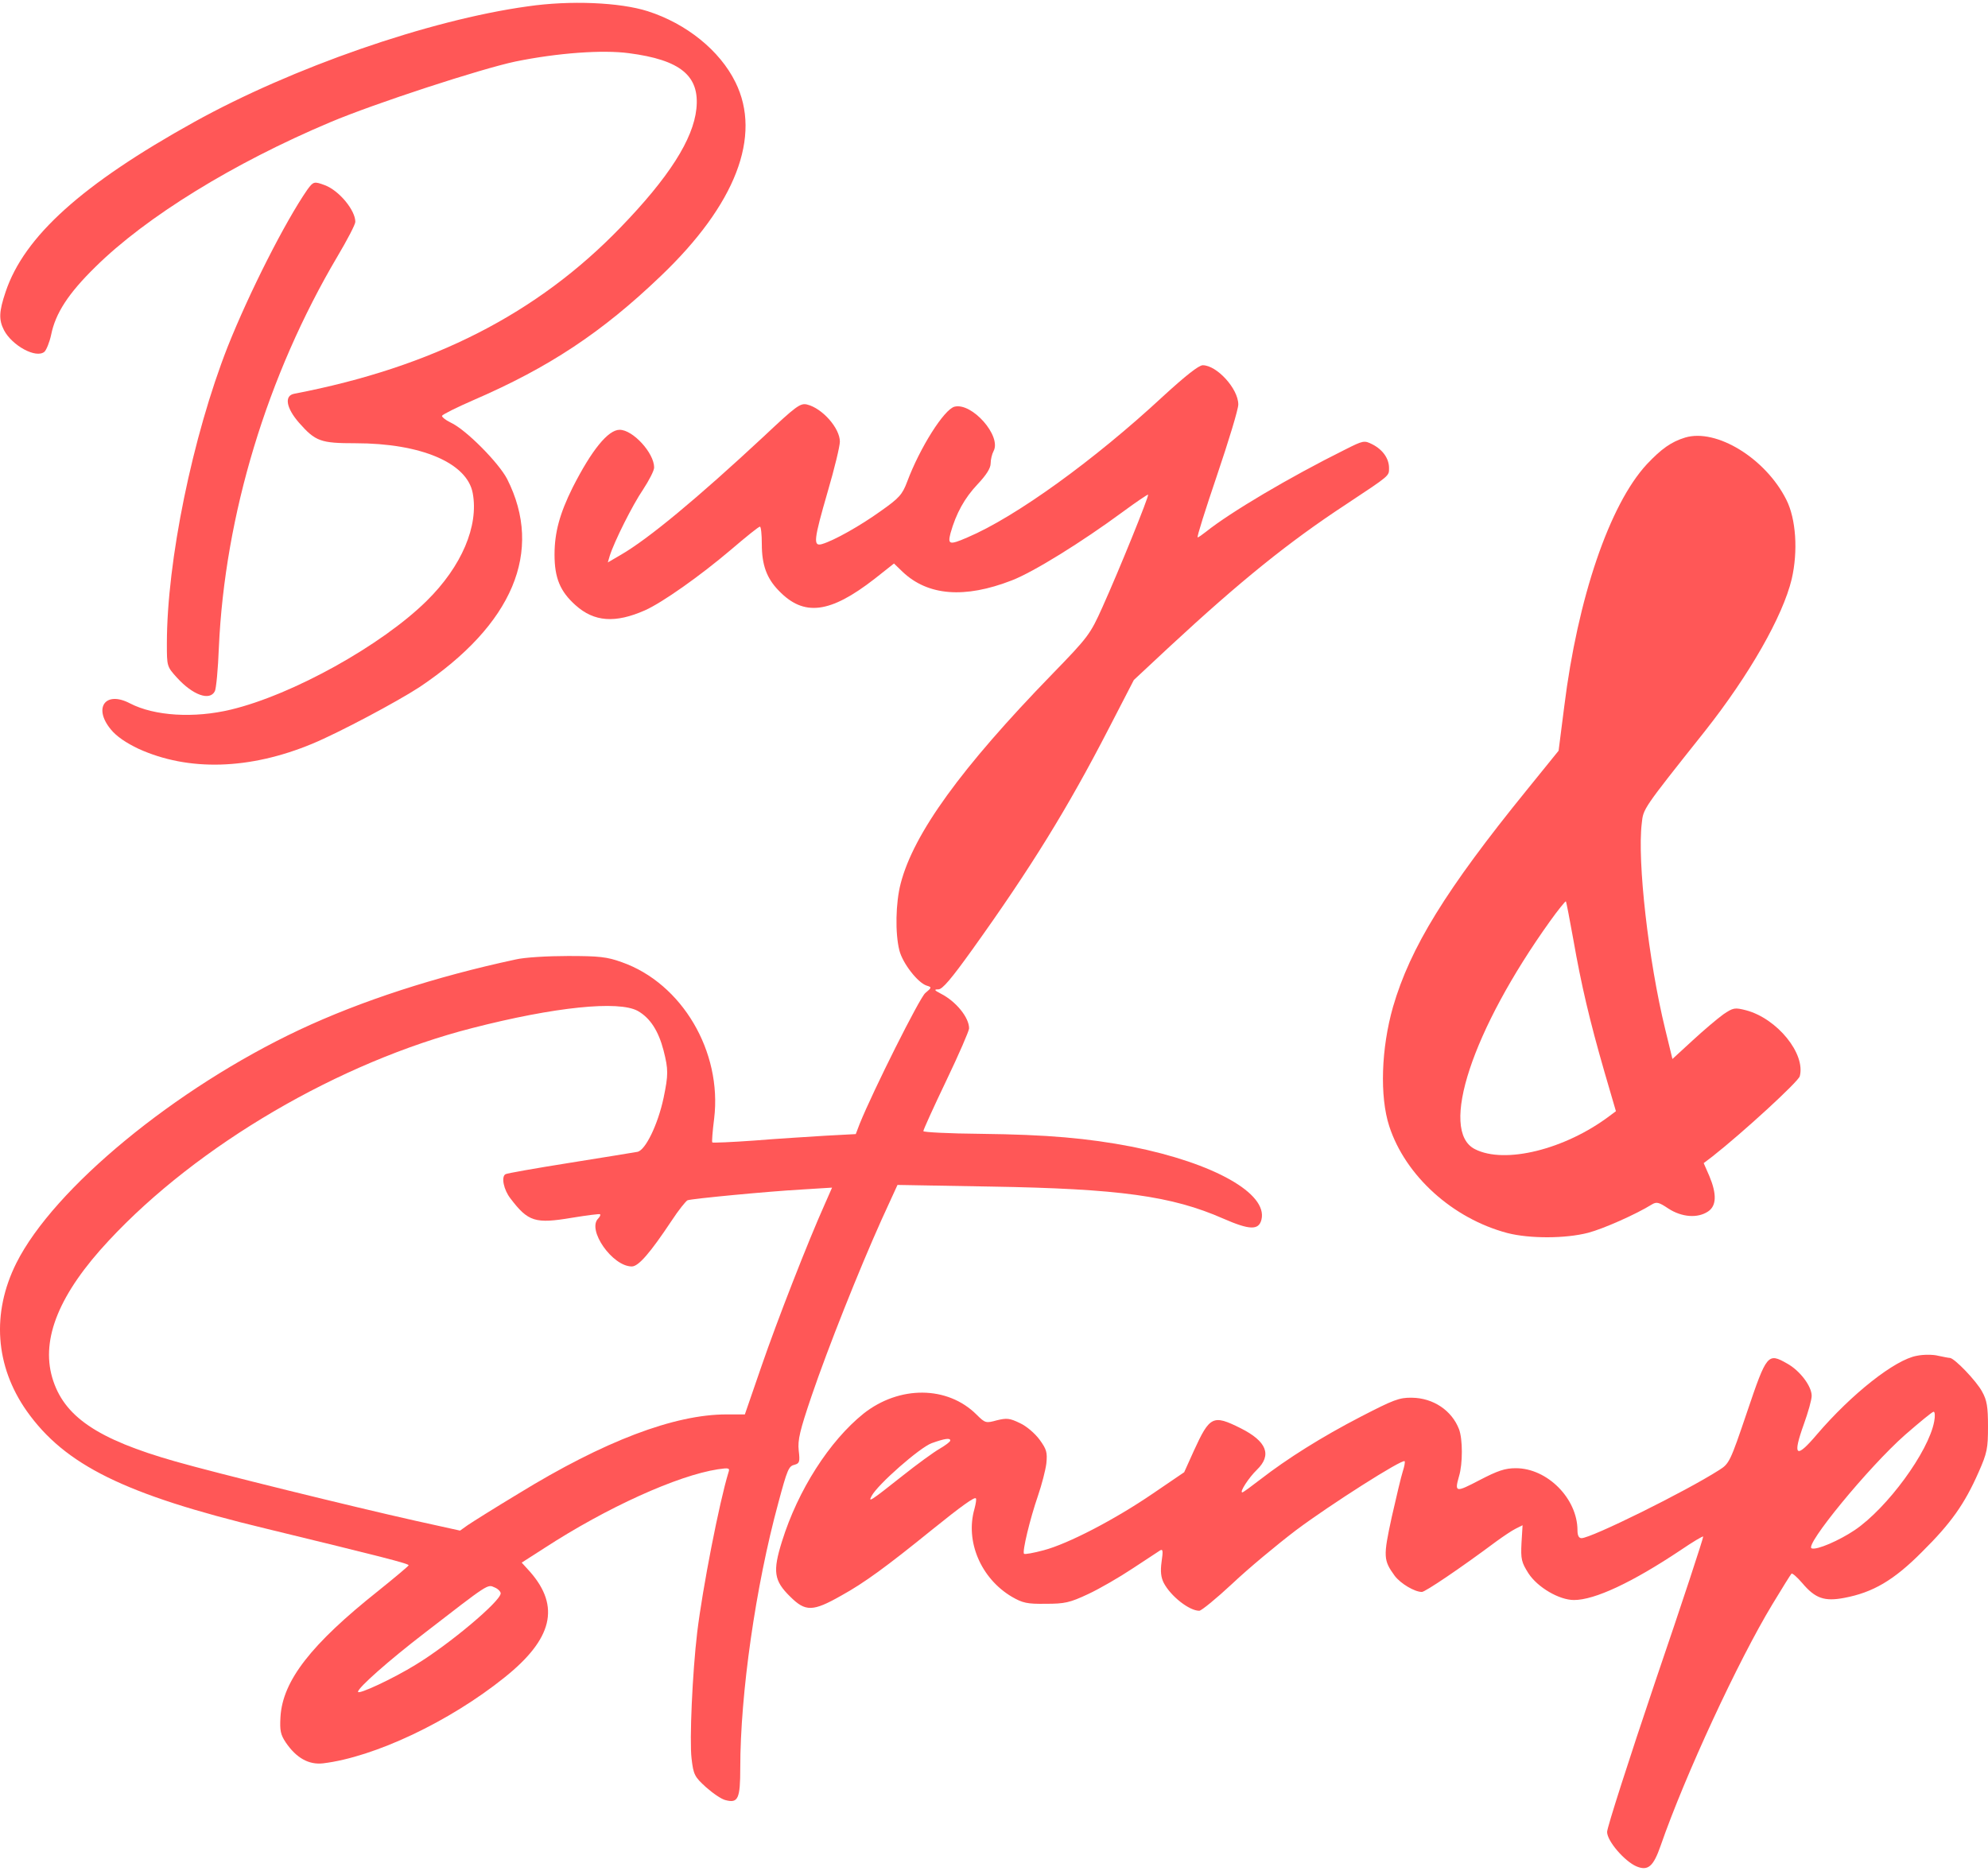
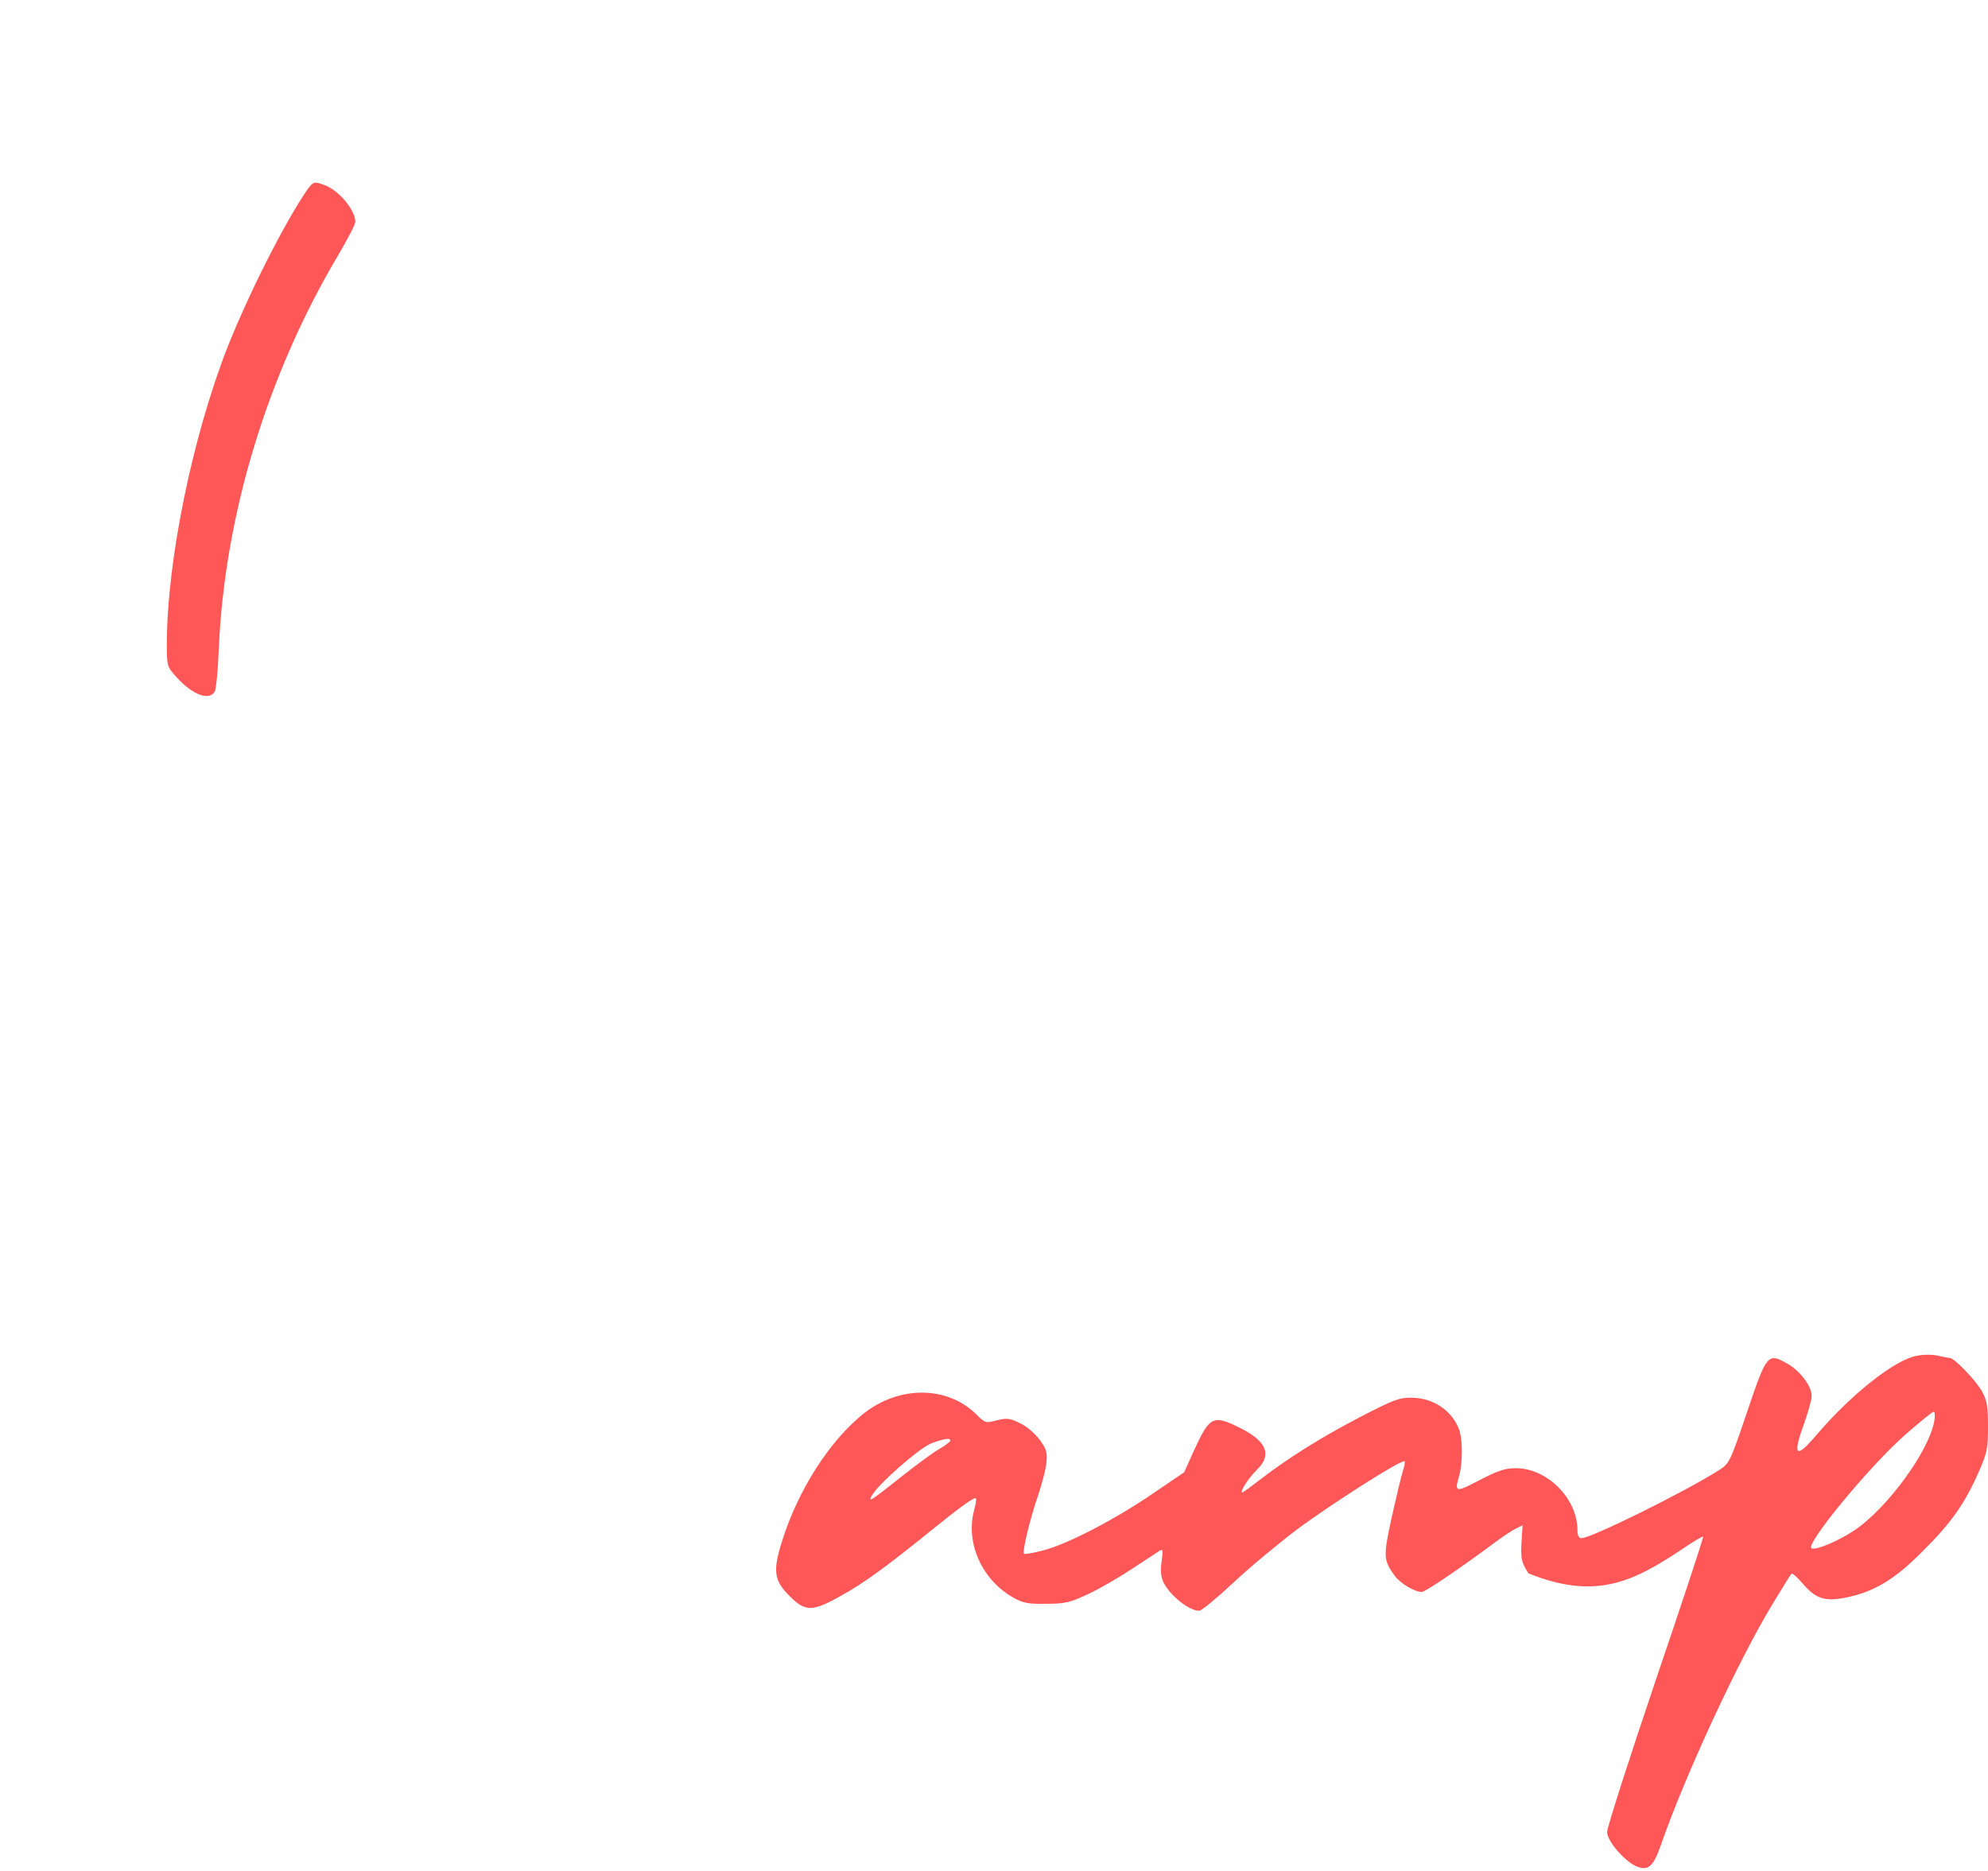
<svg xmlns="http://www.w3.org/2000/svg" width="68" height="64" viewBox="0 0 68 64" fill="none">
-   <path d="M18.047 0.218C14.659 0.687 9.99 2.316 6.639 4.175C2.808 6.301 0.828 8.086 0.193 9.981C-0.037 10.662 -0.046 10.938 0.138 11.297C0.414 11.822 1.233 12.273 1.519 12.034C1.583 11.978 1.694 11.711 1.749 11.454C1.896 10.718 2.338 10.037 3.259 9.135C5 7.414 7.992 5.574 11.289 4.184C12.835 3.531 16.454 2.353 17.633 2.104C19.078 1.81 20.607 1.699 21.509 1.819C23.277 2.049 23.94 2.592 23.82 3.724C23.71 4.764 22.881 6.07 21.224 7.782C18.379 10.727 14.806 12.558 10.064 13.469C9.714 13.534 9.788 13.957 10.23 14.463C10.791 15.098 10.966 15.162 12.154 15.162C14.401 15.162 15.975 15.834 16.169 16.865C16.381 17.988 15.791 19.377 14.594 20.555C13.056 22.073 10.009 23.767 7.9 24.273C6.639 24.576 5.285 24.494 4.447 24.061C3.609 23.619 3.176 24.208 3.793 24.954C3.987 25.193 4.318 25.414 4.742 25.616C6.445 26.389 8.535 26.334 10.681 25.442C11.592 25.064 13.581 24.006 14.355 23.5C17.541 21.365 18.6 18.862 17.347 16.386C17.062 15.834 15.938 14.693 15.414 14.454C15.239 14.371 15.11 14.261 15.119 14.224C15.137 14.178 15.616 13.938 16.187 13.69C18.784 12.567 20.588 11.371 22.596 9.448C25.165 7 26.067 4.653 25.156 2.813C24.622 1.727 23.48 0.807 22.154 0.383C21.205 0.08 19.502 0.006 18.047 0.218Z" fill="#FF5757" />
  <path d="M10.515 6.484C9.751 7.588 8.526 10.008 7.789 11.858C6.583 14.931 5.708 19.201 5.708 22.017C5.708 22.79 5.708 22.799 6.049 23.177C6.592 23.775 7.173 23.987 7.348 23.646C7.394 23.563 7.458 22.892 7.486 22.155C7.688 17.628 9.134 12.842 11.546 8.766C11.878 8.205 12.154 7.68 12.154 7.588C12.154 7.192 11.602 6.521 11.114 6.336C10.745 6.198 10.718 6.208 10.515 6.484Z" fill="#FF5757" />
-   <path d="M57.639 14.968C57.16 15.115 56.829 15.354 56.332 15.879C55.052 17.259 53.965 20.462 53.505 24.17L53.312 25.68L52.225 27.023C49.453 30.437 48.238 32.416 47.649 34.44C47.244 35.857 47.188 37.505 47.52 38.526C48.072 40.219 49.684 41.682 51.562 42.179C52.317 42.373 53.542 42.373 54.324 42.17C54.849 42.032 55.964 41.535 56.498 41.204C56.663 41.103 56.737 41.121 57.068 41.342C57.52 41.636 58.063 41.682 58.422 41.443C58.717 41.25 58.726 40.845 58.468 40.228L58.275 39.787L58.578 39.557C59.619 38.738 61.516 36.998 61.562 36.814C61.764 36.041 60.788 34.845 59.73 34.56C59.334 34.459 59.288 34.468 58.947 34.698C58.754 34.836 58.275 35.241 57.897 35.59L57.206 36.225L56.958 35.204C56.387 32.867 56 29.462 56.157 28.164C56.212 27.658 56.175 27.704 58.312 25.017C59.84 23.084 60.982 21.078 61.286 19.808C61.507 18.851 61.433 17.747 61.102 17.094C60.392 15.677 58.707 14.646 57.639 14.968ZM53.818 32.149C54.085 33.676 54.37 34.9 54.886 36.686L55.273 38.011L55.052 38.176C53.533 39.318 51.47 39.833 50.448 39.308C49.214 38.682 50.356 35.232 53.017 31.514C53.293 31.127 53.542 30.824 53.56 30.833C53.579 30.851 53.689 31.44 53.818 32.149Z" fill="#FF5757" />
-   <path d="M39.778 13.561C37.439 15.733 34.741 17.684 33.093 18.383C32.476 18.65 32.411 18.632 32.513 18.236C32.706 17.555 32.992 17.04 33.434 16.57C33.737 16.248 33.885 16.018 33.885 15.853C33.885 15.724 33.931 15.53 33.986 15.429C34.262 14.914 33.249 13.764 32.651 13.911C32.292 14.003 31.463 15.319 31.03 16.478C30.864 16.92 30.754 17.04 30.128 17.481C29.437 17.978 28.526 18.494 28.111 18.613C27.808 18.696 27.835 18.466 28.314 16.81C28.544 16.027 28.728 15.264 28.728 15.107C28.728 14.647 28.13 13.966 27.605 13.837C27.375 13.782 27.227 13.893 26.132 14.923C23.848 17.049 22.172 18.439 21.233 18.981L20.791 19.239L20.855 19.018C21.012 18.521 21.638 17.27 21.997 16.745C22.2 16.432 22.375 16.101 22.375 15.991C22.375 15.494 21.647 14.702 21.196 14.702C20.8 14.702 20.239 15.393 19.585 16.681C19.143 17.573 18.968 18.218 18.968 18.972C18.968 19.773 19.161 20.233 19.686 20.702C20.322 21.273 21.04 21.328 22.062 20.877C22.66 20.61 23.949 19.699 24.999 18.807C25.506 18.374 25.948 18.015 25.994 18.015C26.03 18.015 26.058 18.282 26.058 18.613C26.058 19.322 26.224 19.782 26.638 20.205C27.494 21.098 28.388 20.988 29.916 19.8L30.579 19.276L30.874 19.561C31.739 20.38 32.992 20.481 34.603 19.856C35.349 19.57 37.006 18.54 38.406 17.509C38.866 17.169 39.253 16.911 39.271 16.92C39.308 16.966 38.286 19.488 37.706 20.776C37.292 21.696 37.227 21.788 35.993 23.058C32.872 26.27 31.251 28.515 30.809 30.218C30.634 30.88 30.616 31.929 30.763 32.509C30.874 32.951 31.389 33.613 31.693 33.714C31.877 33.77 31.877 33.779 31.647 33.972C31.454 34.138 29.87 37.294 29.401 38.454L29.272 38.794L28.24 38.849C27.669 38.886 26.574 38.951 25.8 39.015C25.027 39.07 24.382 39.098 24.364 39.079C24.345 39.061 24.373 38.693 24.428 38.26C24.704 35.978 23.332 33.641 21.27 32.914C20.763 32.73 20.487 32.702 19.428 32.702C18.747 32.702 17.937 32.748 17.633 32.822C14.889 33.411 12.347 34.239 10.248 35.224C5.985 37.23 1.841 40.653 0.561 43.202C-0.295 44.914 -0.166 46.727 0.911 48.263C2.219 50.113 4.263 51.125 9.079 52.285C13.13 53.27 13.996 53.49 13.977 53.546C13.959 53.582 13.498 53.969 12.937 54.42C10.644 56.242 9.668 57.493 9.594 58.727C9.567 59.196 9.594 59.334 9.778 59.61C10.137 60.135 10.561 60.374 11.049 60.319C12.808 60.107 15.377 58.892 17.255 57.383C18.903 56.067 19.171 54.953 18.13 53.766L17.845 53.453L18.618 52.957C20.754 51.567 23.176 50.472 24.557 50.26C24.935 50.205 24.971 50.214 24.916 50.371C24.603 51.392 24.032 54.319 23.848 55.837C23.682 57.236 23.581 59.545 23.655 60.153C23.719 60.705 23.756 60.779 24.152 61.138C24.391 61.349 24.686 61.552 24.824 61.579C25.248 61.69 25.321 61.524 25.321 60.475C25.321 57.944 25.846 54.263 26.62 51.42C26.933 50.251 26.979 50.15 27.181 50.104C27.347 50.058 27.366 50.003 27.32 49.616C27.283 49.257 27.356 48.944 27.762 47.748C28.323 46.101 29.382 43.441 30.155 41.721L30.699 40.533L33.876 40.589C38.286 40.662 40.082 40.911 41.84 41.684C42.743 42.079 43.056 42.089 43.148 41.721C43.369 40.828 41.527 39.788 38.728 39.227C37.19 38.932 35.837 38.812 33.544 38.785C32.467 38.776 31.583 38.73 31.583 38.693C31.583 38.647 31.933 37.874 32.365 36.972C32.798 36.07 33.148 35.26 33.148 35.178C33.148 34.809 32.706 34.257 32.181 33.99C31.951 33.871 31.942 33.843 32.098 33.843C32.236 33.843 32.54 33.484 33.259 32.481C35.257 29.693 36.518 27.65 37.918 24.935L38.783 23.261L40.017 22.11C42.42 19.883 44.078 18.54 46.058 17.242C47.559 16.248 47.512 16.285 47.512 16.009C47.512 15.687 47.301 15.383 46.941 15.199C46.665 15.061 46.638 15.061 46.002 15.383C44.096 16.331 42.08 17.527 41.251 18.19C41.122 18.291 40.993 18.383 40.966 18.383C40.929 18.383 41.233 17.426 41.629 16.258C42.025 15.089 42.356 14.003 42.356 13.837C42.356 13.294 41.619 12.494 41.141 12.494C41.002 12.494 40.542 12.862 39.778 13.561ZM21.813 34.58C22.237 34.819 22.522 35.26 22.697 35.932C22.863 36.586 22.863 36.76 22.697 37.561C22.504 38.463 22.08 39.346 21.804 39.401C21.684 39.42 20.644 39.595 19.474 39.779C18.314 39.963 17.329 40.138 17.292 40.165C17.136 40.248 17.228 40.699 17.458 40.993C18.066 41.794 18.305 41.868 19.566 41.656C20.073 41.573 20.506 41.518 20.524 41.536C20.552 41.555 20.515 41.629 20.46 41.684C20.073 42.07 20.948 43.322 21.611 43.322C21.841 43.322 22.237 42.862 22.973 41.757C23.213 41.389 23.461 41.086 23.517 41.058C23.673 41.003 26.27 40.754 27.421 40.69L28.461 40.625L28.222 41.168C27.642 42.457 26.574 45.199 26.049 46.727L25.478 48.383H24.852C23.065 48.383 20.662 49.294 17.725 51.098C16.915 51.586 16.141 52.073 15.994 52.174L15.736 52.358L14.198 52.018C12.099 51.549 7.384 50.389 6.003 49.993C3.314 49.23 2.173 48.447 1.786 47.122C1.399 45.788 2.035 44.242 3.72 42.438C6.758 39.171 11.611 36.328 16.15 35.168C18.977 34.441 21.159 34.221 21.813 34.58ZM17.126 54.503C17.126 54.77 15.377 56.242 14.226 56.941C13.452 57.42 12.246 57.981 12.246 57.871C12.246 57.733 13.296 56.803 14.53 55.855C16.73 54.153 16.675 54.19 16.915 54.3C17.034 54.346 17.126 54.447 17.126 54.503Z" fill="#FF5757" />
-   <path d="M65.569 46.377C64.823 46.505 63.332 47.683 62.144 49.073C61.425 49.92 61.306 49.818 61.702 48.714C61.849 48.309 61.969 47.877 61.969 47.748C61.969 47.416 61.564 46.883 61.131 46.644C60.468 46.266 60.431 46.312 59.759 48.3C59.179 50.012 59.151 50.067 58.801 50.288C57.65 51.024 54.428 52.616 54.096 52.616C54.004 52.616 53.958 52.524 53.958 52.349C53.958 51.263 52.927 50.223 51.849 50.223C51.481 50.223 51.232 50.306 50.597 50.637C49.787 51.061 49.75 51.051 49.906 50.499C50.035 50.076 50.035 49.229 49.906 48.889C49.658 48.245 49.023 47.821 48.295 47.812C47.862 47.803 47.66 47.886 46.555 48.456C45.201 49.156 44.023 49.901 43.12 50.6C42.798 50.849 42.522 51.051 42.494 51.051C42.384 51.051 42.724 50.536 42.991 50.279C43.516 49.772 43.332 49.303 42.43 48.852C41.49 48.383 41.38 48.438 40.837 49.625L40.505 50.361L39.437 51.088C38.13 51.981 36.536 52.809 35.699 53.03C35.358 53.122 35.054 53.177 35.026 53.15C34.962 53.076 35.229 51.962 35.505 51.162C35.634 50.785 35.763 50.288 35.791 50.058C35.828 49.68 35.8 49.579 35.56 49.248C35.404 49.036 35.109 48.779 34.879 48.677C34.538 48.512 34.437 48.502 34.096 48.585C33.728 48.686 33.7 48.686 33.406 48.392C32.411 47.398 30.763 47.389 29.538 48.355C28.369 49.294 27.292 50.978 26.748 52.726C26.426 53.757 26.472 54.07 27.025 54.613C27.55 55.137 27.798 55.137 28.784 54.576C29.566 54.144 30.321 53.591 31.877 52.331C32.881 51.521 33.332 51.199 33.378 51.254C33.406 51.272 33.378 51.438 33.332 51.613C33.01 52.726 33.553 53.996 34.612 54.622C34.98 54.834 35.128 54.87 35.772 54.861C36.417 54.861 36.592 54.824 37.218 54.53C37.614 54.346 38.295 53.95 38.737 53.656C39.188 53.361 39.603 53.085 39.676 53.039C39.778 52.975 39.787 53.048 39.732 53.426C39.686 53.757 39.713 53.959 39.805 54.144C40.045 54.604 40.68 55.1 41.021 55.1C41.094 55.1 41.61 54.677 42.153 54.171C42.697 53.656 43.682 52.837 44.336 52.34C45.505 51.466 47.964 49.901 48.046 49.984C48.065 50.012 48.037 50.168 47.982 50.334C47.927 50.499 47.761 51.208 47.604 51.898C47.31 53.251 47.319 53.37 47.706 53.904C47.908 54.171 48.387 54.456 48.636 54.456C48.746 54.456 49.925 53.665 51.196 52.717C51.426 52.551 51.711 52.358 51.84 52.294L52.08 52.174L52.043 52.782C52.015 53.334 52.043 53.444 52.282 53.821C52.595 54.3 53.332 54.732 53.838 54.732C54.547 54.732 55.827 54.134 57.494 53.021C57.899 52.745 58.24 52.542 58.258 52.561C58.276 52.579 57.549 54.797 56.628 57.493C55.717 60.189 54.971 62.518 54.971 62.665C54.971 62.978 55.569 63.668 55.974 63.843C56.37 64.008 56.554 63.852 56.803 63.134C57.641 60.723 59.455 56.812 60.624 54.88C60.956 54.328 61.251 53.858 61.278 53.831C61.306 53.803 61.472 53.95 61.647 54.153C62.089 54.677 62.402 54.788 63.083 54.659C64.059 54.475 64.777 54.061 65.744 53.085C66.739 52.1 67.199 51.447 67.678 50.361C67.972 49.699 68 49.542 68 48.797C68 48.125 67.963 47.895 67.797 47.601C67.613 47.251 66.849 46.45 66.692 46.45C66.646 46.45 66.472 46.413 66.296 46.377C66.122 46.331 65.79 46.331 65.569 46.377ZM66.158 48.631C65.965 49.662 64.556 51.585 63.442 52.34C62.908 52.699 62.144 53.03 61.969 52.965C61.702 52.883 63.912 50.186 65.164 49.082C65.661 48.65 66.094 48.291 66.14 48.291C66.186 48.291 66.195 48.447 66.158 48.631ZM32.504 49.275C32.504 49.321 32.338 49.441 32.135 49.561C31.942 49.671 31.371 50.085 30.874 50.481C29.769 51.355 29.686 51.41 29.815 51.171C30.026 50.775 31.463 49.515 31.868 49.367C32.328 49.202 32.504 49.183 32.504 49.275Z" fill="#FF5757" />
+   <path d="M65.569 46.377C64.823 46.505 63.332 47.683 62.144 49.073C61.425 49.92 61.306 49.818 61.702 48.714C61.849 48.309 61.969 47.877 61.969 47.748C61.969 47.416 61.564 46.883 61.131 46.644C60.468 46.266 60.431 46.312 59.759 48.3C59.179 50.012 59.151 50.067 58.801 50.288C57.65 51.024 54.428 52.616 54.096 52.616C54.004 52.616 53.958 52.524 53.958 52.349C53.958 51.263 52.927 50.223 51.849 50.223C51.481 50.223 51.232 50.306 50.597 50.637C49.787 51.061 49.75 51.051 49.906 50.499C50.035 50.076 50.035 49.229 49.906 48.889C49.658 48.245 49.023 47.821 48.295 47.812C47.862 47.803 47.66 47.886 46.555 48.456C45.201 49.156 44.023 49.901 43.12 50.6C42.798 50.849 42.522 51.051 42.494 51.051C42.384 51.051 42.724 50.536 42.991 50.279C43.516 49.772 43.332 49.303 42.43 48.852C41.49 48.383 41.38 48.438 40.837 49.625L40.505 50.361L39.437 51.088C38.13 51.981 36.536 52.809 35.699 53.03C35.358 53.122 35.054 53.177 35.026 53.15C34.962 53.076 35.229 51.962 35.505 51.162C35.634 50.785 35.763 50.288 35.791 50.058C35.828 49.68 35.8 49.579 35.56 49.248C35.404 49.036 35.109 48.779 34.879 48.677C34.538 48.512 34.437 48.502 34.096 48.585C33.728 48.686 33.7 48.686 33.406 48.392C32.411 47.398 30.763 47.389 29.538 48.355C28.369 49.294 27.292 50.978 26.748 52.726C26.426 53.757 26.472 54.07 27.025 54.613C27.55 55.137 27.798 55.137 28.784 54.576C29.566 54.144 30.321 53.591 31.877 52.331C32.881 51.521 33.332 51.199 33.378 51.254C33.406 51.272 33.378 51.438 33.332 51.613C33.01 52.726 33.553 53.996 34.612 54.622C34.98 54.834 35.128 54.87 35.772 54.861C36.417 54.861 36.592 54.824 37.218 54.53C37.614 54.346 38.295 53.95 38.737 53.656C39.188 53.361 39.603 53.085 39.676 53.039C39.778 52.975 39.787 53.048 39.732 53.426C39.686 53.757 39.713 53.959 39.805 54.144C40.045 54.604 40.68 55.1 41.021 55.1C41.094 55.1 41.61 54.677 42.153 54.171C42.697 53.656 43.682 52.837 44.336 52.34C45.505 51.466 47.964 49.901 48.046 49.984C48.065 50.012 48.037 50.168 47.982 50.334C47.927 50.499 47.761 51.208 47.604 51.898C47.31 53.251 47.319 53.37 47.706 53.904C47.908 54.171 48.387 54.456 48.636 54.456C48.746 54.456 49.925 53.665 51.196 52.717C51.426 52.551 51.711 52.358 51.84 52.294L52.08 52.174L52.043 52.782C52.015 53.334 52.043 53.444 52.282 53.821C54.547 54.732 55.827 54.134 57.494 53.021C57.899 52.745 58.24 52.542 58.258 52.561C58.276 52.579 57.549 54.797 56.628 57.493C55.717 60.189 54.971 62.518 54.971 62.665C54.971 62.978 55.569 63.668 55.974 63.843C56.37 64.008 56.554 63.852 56.803 63.134C57.641 60.723 59.455 56.812 60.624 54.88C60.956 54.328 61.251 53.858 61.278 53.831C61.306 53.803 61.472 53.95 61.647 54.153C62.089 54.677 62.402 54.788 63.083 54.659C64.059 54.475 64.777 54.061 65.744 53.085C66.739 52.1 67.199 51.447 67.678 50.361C67.972 49.699 68 49.542 68 48.797C68 48.125 67.963 47.895 67.797 47.601C67.613 47.251 66.849 46.45 66.692 46.45C66.646 46.45 66.472 46.413 66.296 46.377C66.122 46.331 65.79 46.331 65.569 46.377ZM66.158 48.631C65.965 49.662 64.556 51.585 63.442 52.34C62.908 52.699 62.144 53.03 61.969 52.965C61.702 52.883 63.912 50.186 65.164 49.082C65.661 48.65 66.094 48.291 66.14 48.291C66.186 48.291 66.195 48.447 66.158 48.631ZM32.504 49.275C32.504 49.321 32.338 49.441 32.135 49.561C31.942 49.671 31.371 50.085 30.874 50.481C29.769 51.355 29.686 51.41 29.815 51.171C30.026 50.775 31.463 49.515 31.868 49.367C32.328 49.202 32.504 49.183 32.504 49.275Z" fill="#FF5757" />
</svg>